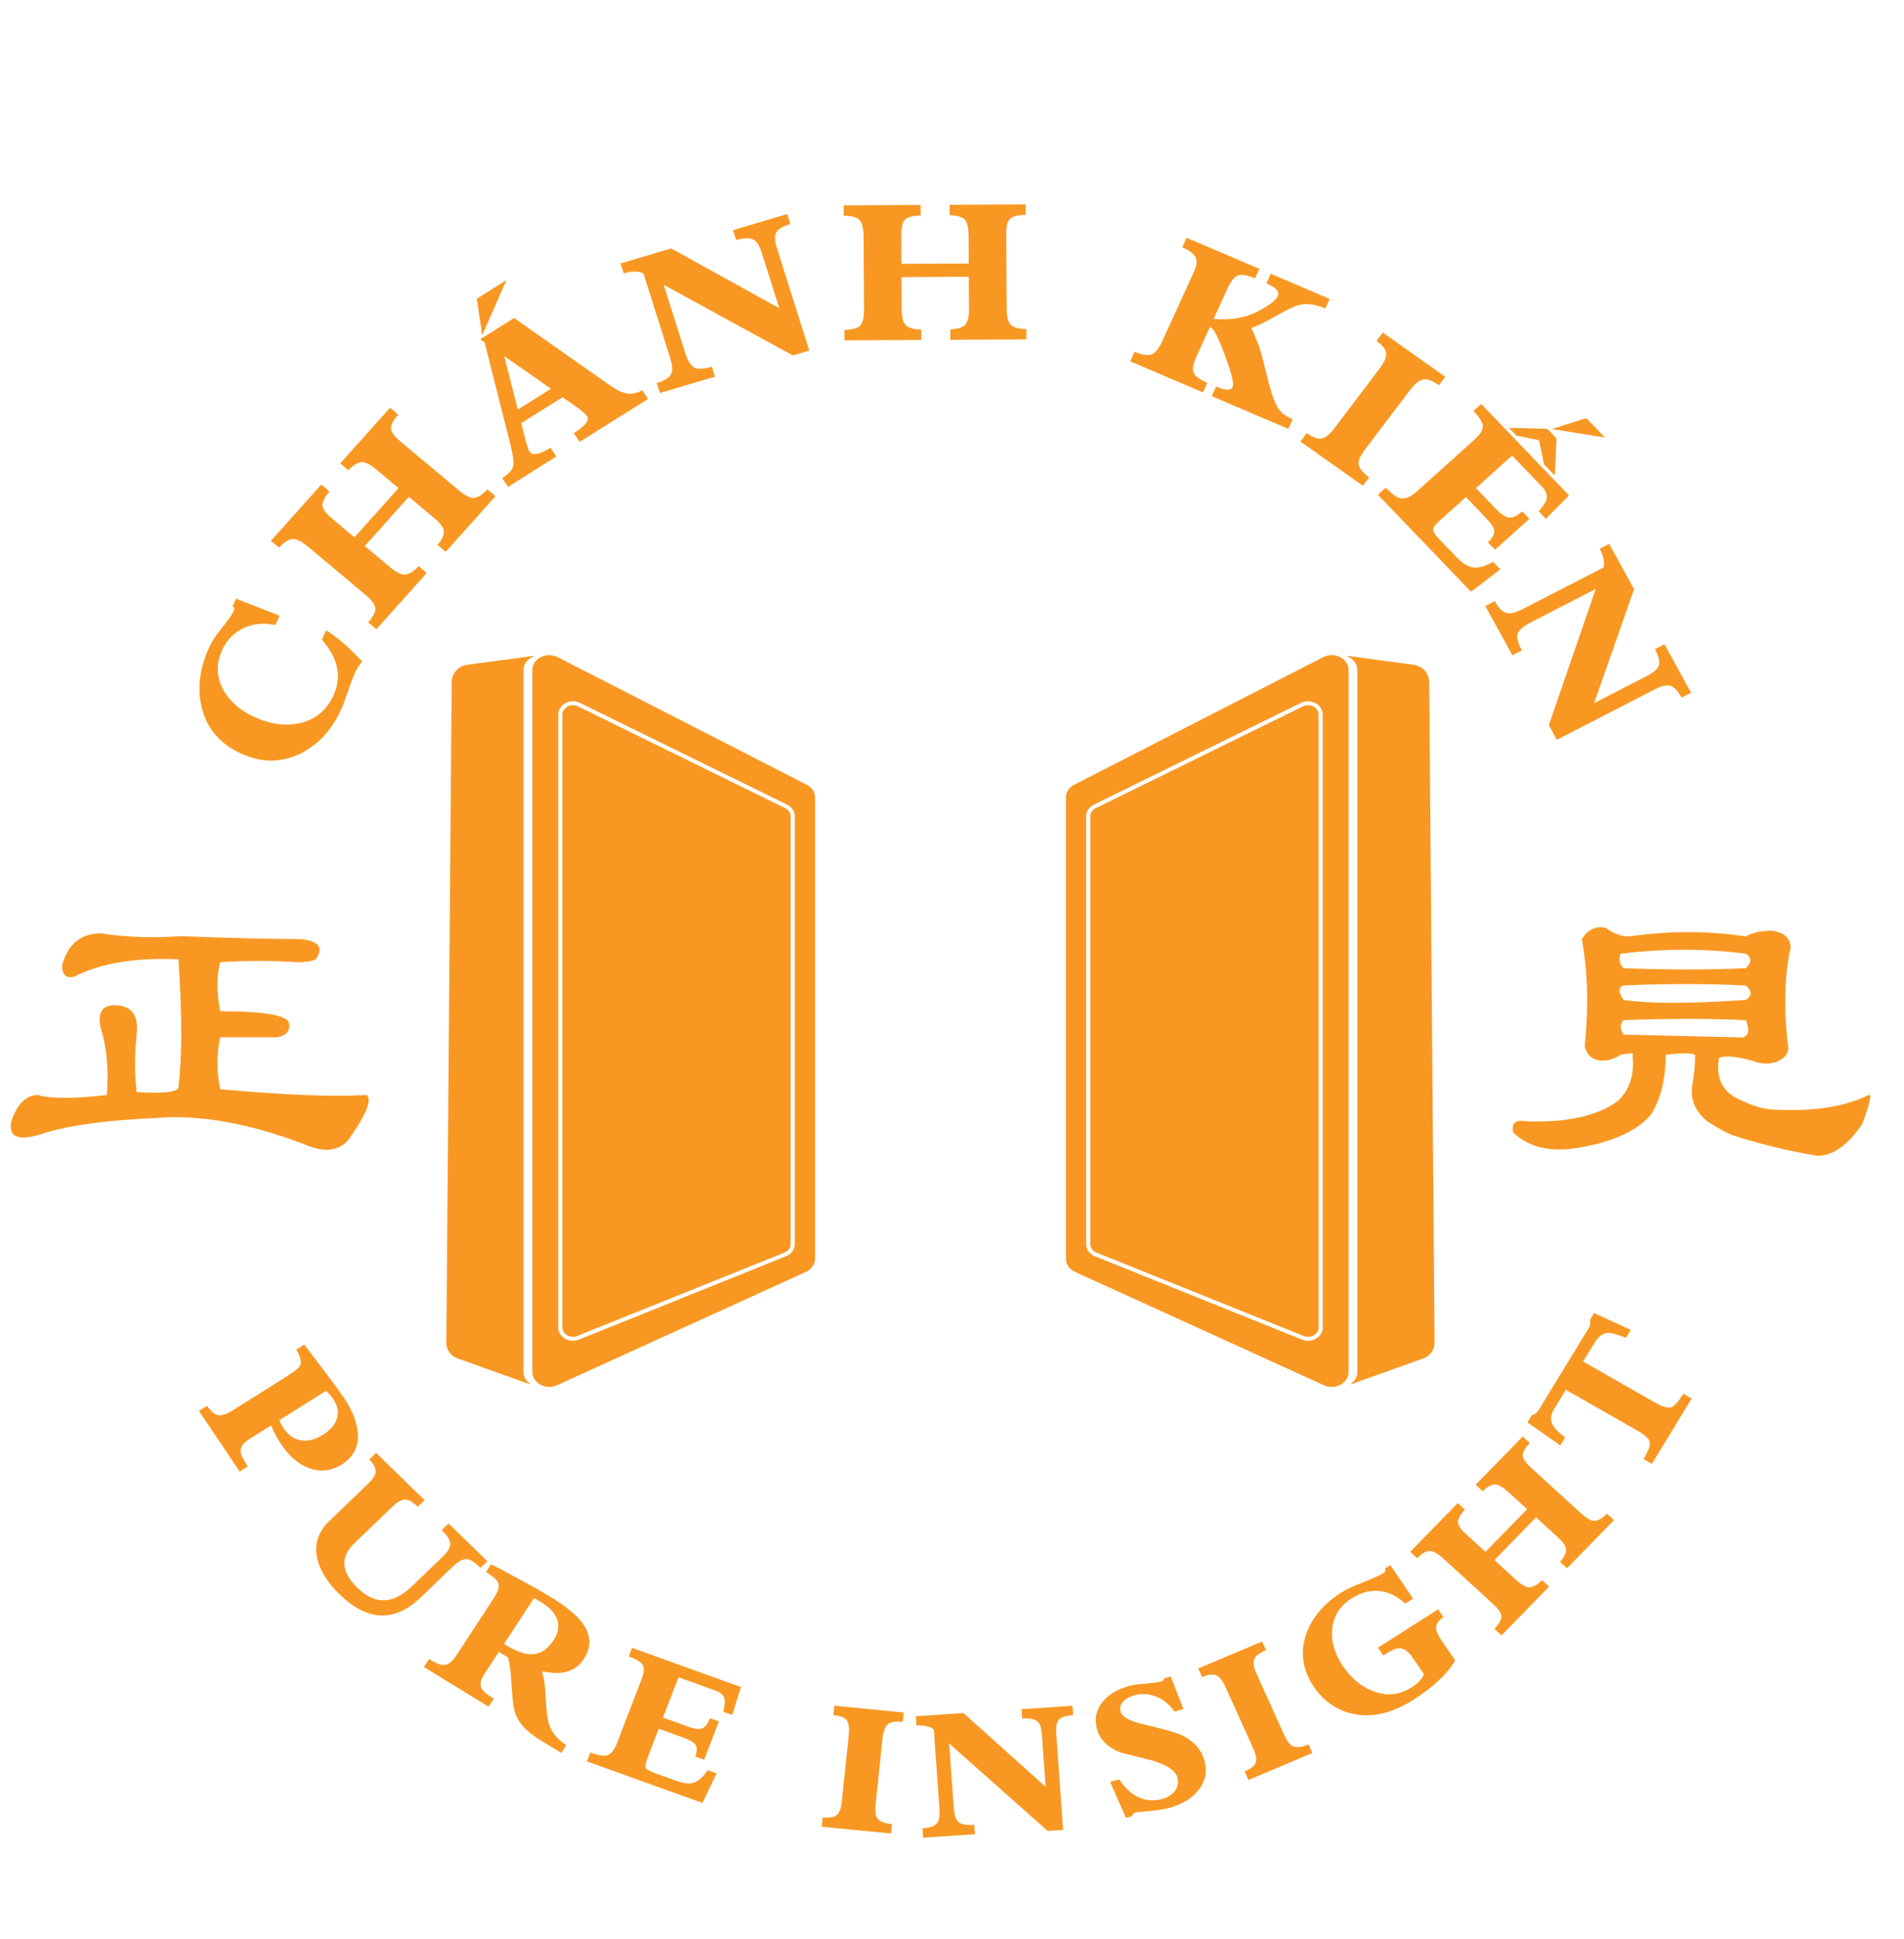
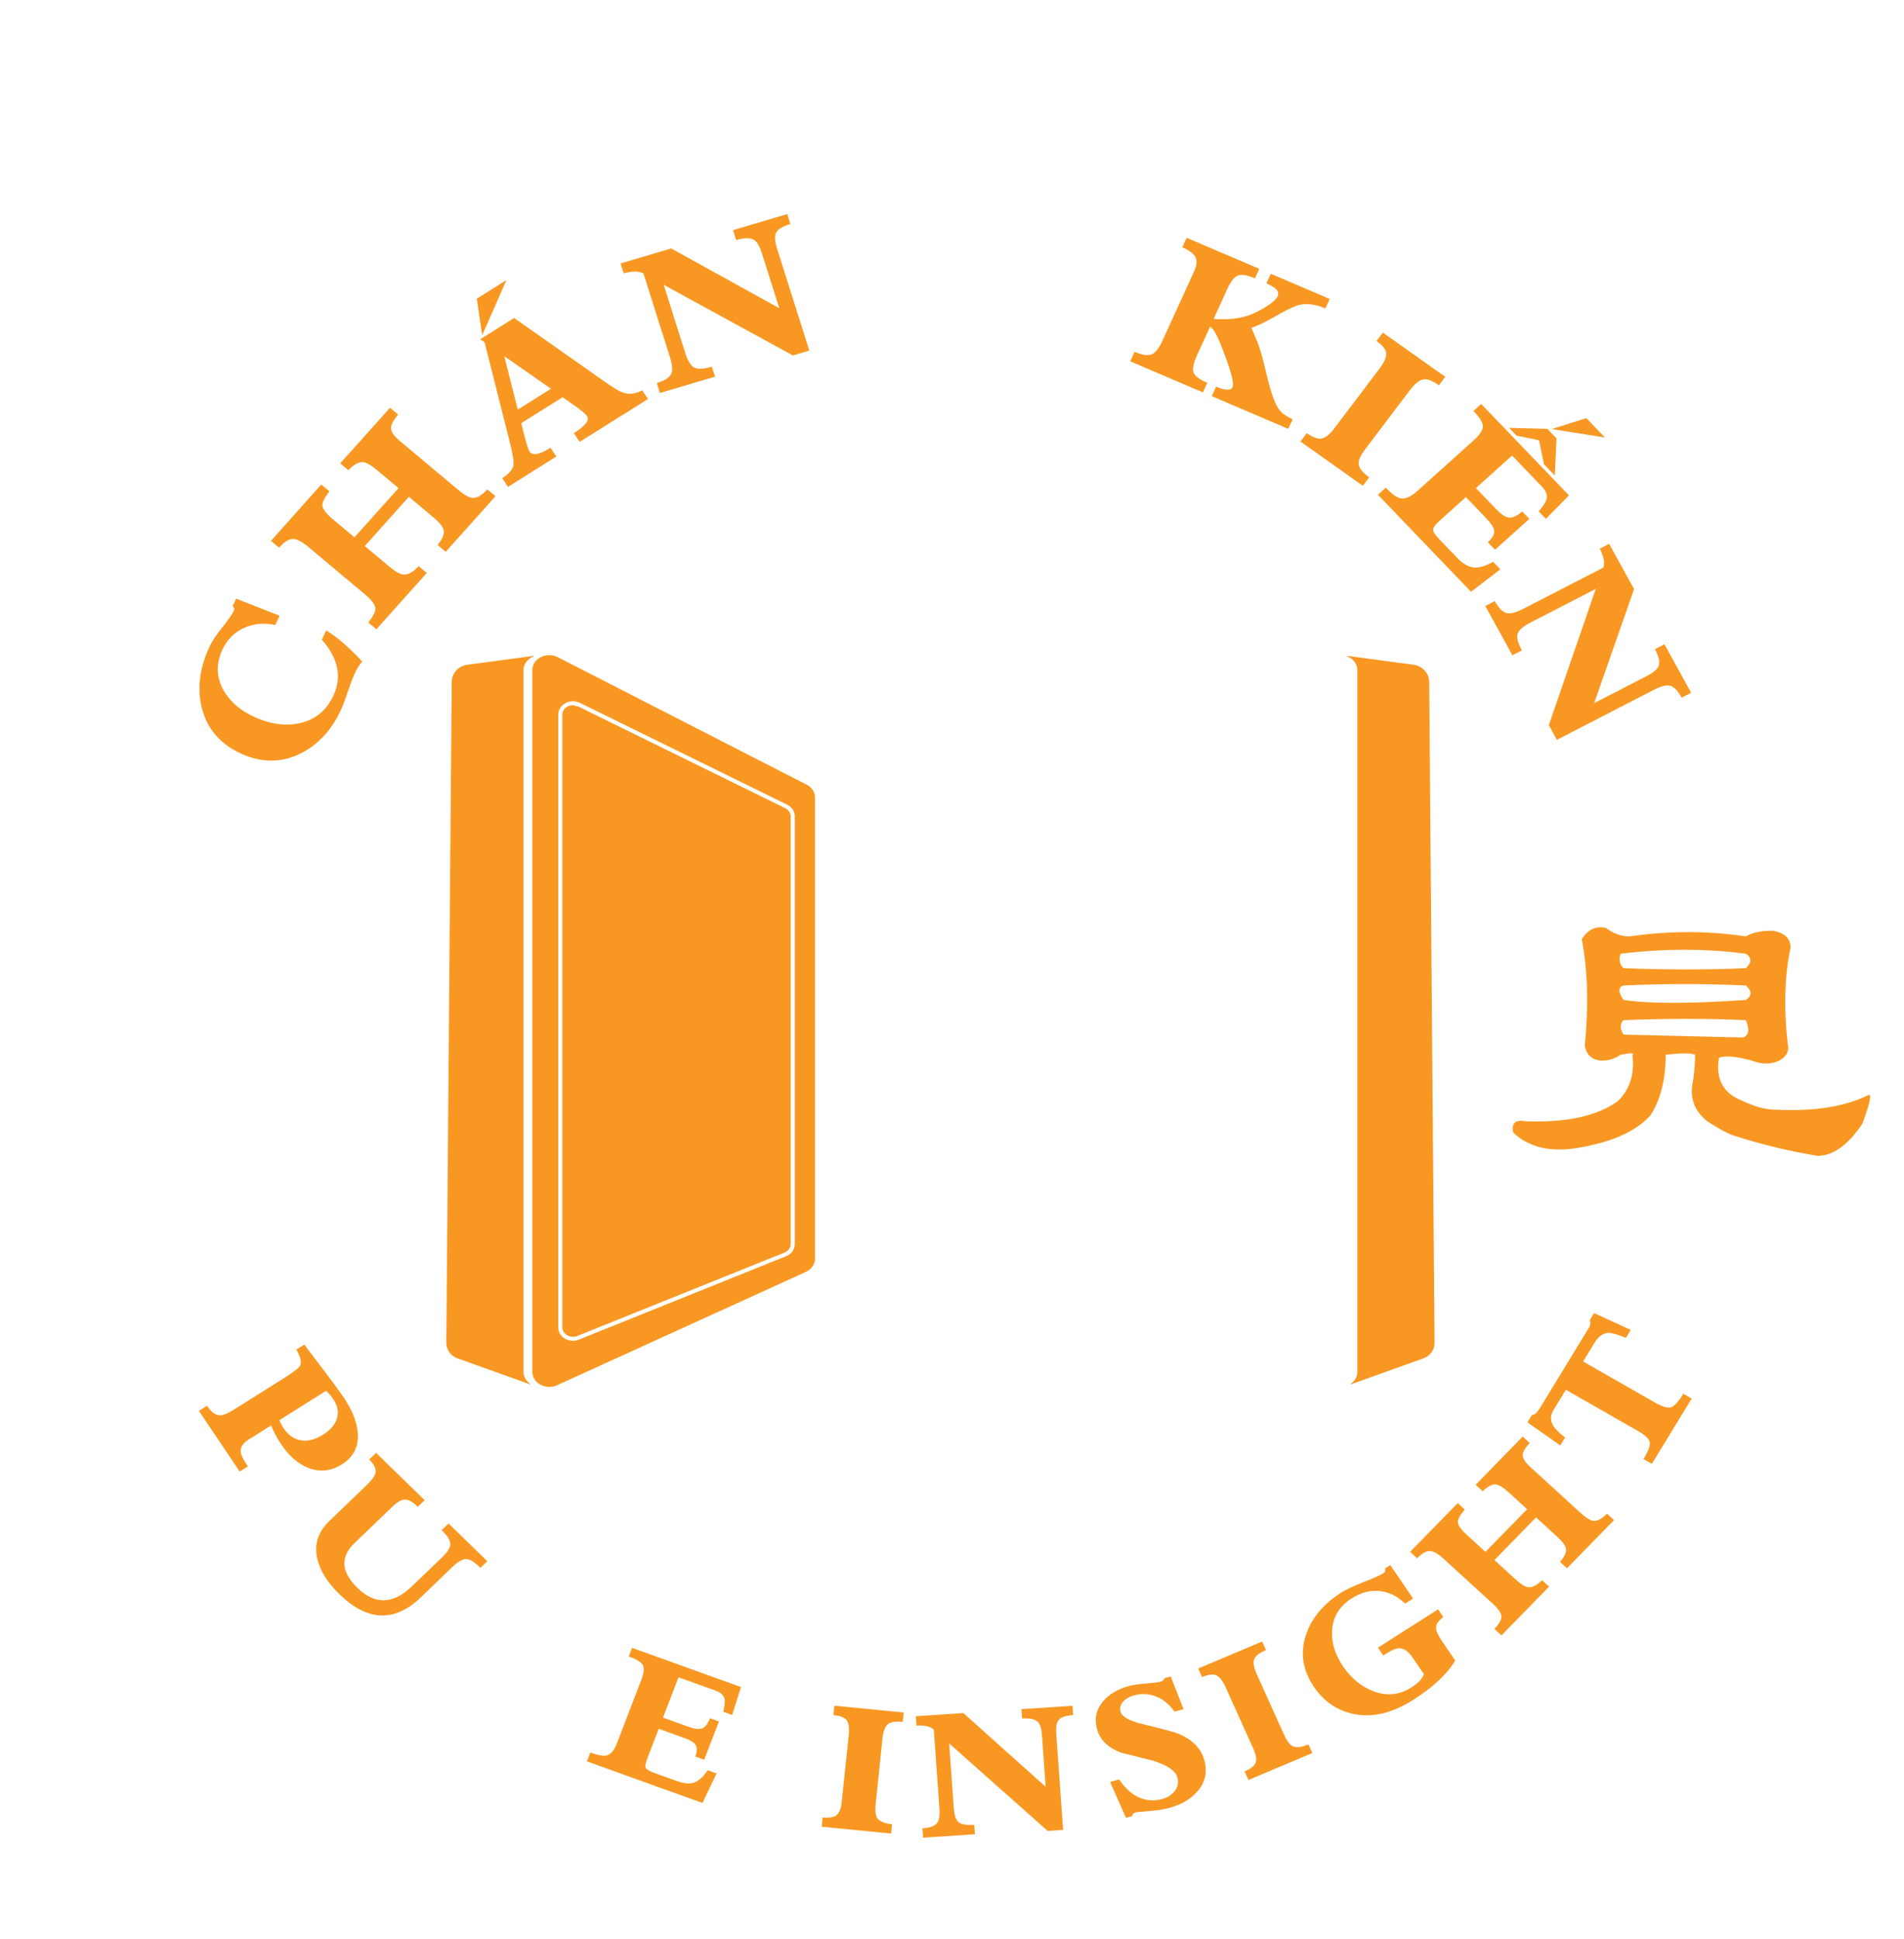
<svg xmlns="http://www.w3.org/2000/svg" width="55" height="56" viewBox="0 0 55 56" fill="none">
  <path d="M9.297 18.471L9.423 18.203C9.736 18.396 10.072 18.685 10.432 19.069L10.465 19.105C10.418 19.153 10.381 19.203 10.352 19.255C10.326 19.289 10.293 19.348 10.254 19.432C10.198 19.55 10.129 19.73 10.047 19.974C9.965 20.219 9.896 20.4 9.84 20.517C9.567 21.095 9.182 21.508 8.684 21.757C8.139 22.026 7.576 22.032 6.994 21.775C6.37 21.498 5.98 21.051 5.827 20.431C5.69 19.866 5.769 19.271 6.064 18.648C6.129 18.511 6.249 18.332 6.425 18.111C6.6 17.89 6.711 17.732 6.756 17.637C6.777 17.591 6.766 17.545 6.721 17.498L6.821 17.287L8.077 17.78L7.95 18.048C7.627 17.979 7.326 18.007 7.049 18.132C6.771 18.257 6.564 18.465 6.427 18.753C6.237 19.156 6.245 19.546 6.452 19.922C6.642 20.264 6.952 20.529 7.38 20.718C7.832 20.918 8.26 20.972 8.665 20.88C9.106 20.781 9.427 20.518 9.628 20.093C9.883 19.553 9.773 19.012 9.297 18.471V18.471Z" fill="#F89823" />
  <path d="M10.239 15.516L11.512 14.095L10.903 13.584C10.721 13.432 10.579 13.352 10.477 13.344C10.358 13.338 10.22 13.416 10.063 13.578L9.828 13.38L11.267 11.774L11.502 11.971C11.358 12.138 11.289 12.273 11.295 12.374C11.301 12.476 11.386 12.596 11.553 12.735L13.226 14.138C13.408 14.29 13.55 14.371 13.652 14.378C13.774 14.387 13.917 14.305 14.078 14.131L14.314 14.328L12.875 15.934L12.64 15.737C12.781 15.567 12.839 15.425 12.815 15.311C12.796 15.212 12.698 15.088 12.521 14.941L11.811 14.345L10.538 15.767L11.263 16.375C11.427 16.511 11.559 16.584 11.661 16.591C11.79 16.6 11.934 16.519 12.093 16.348L12.328 16.545L10.873 18.17L10.637 17.973C10.789 17.791 10.857 17.648 10.841 17.546C10.824 17.444 10.723 17.315 10.538 17.16L8.903 15.79C8.724 15.64 8.576 15.565 8.46 15.564C8.344 15.563 8.211 15.647 8.061 15.814L7.826 15.617L9.281 13.992L9.516 14.189C9.371 14.371 9.303 14.511 9.315 14.609C9.327 14.707 9.425 14.834 9.61 14.989L10.24 15.517L10.239 15.516Z" fill="#F89823" />
  <path d="M18.55 11.269C18.368 11.374 18.185 11.397 18.002 11.339C17.903 11.307 17.738 11.21 17.507 11.049L14.85 9.182L13.871 9.796L13.998 9.886L14.726 12.766C14.815 13.113 14.849 13.337 14.83 13.439C14.809 13.561 14.7 13.684 14.505 13.806L14.674 14.059L16.071 13.182L15.902 12.93C15.583 13.13 15.38 13.166 15.294 13.037C15.266 12.995 15.216 12.837 15.143 12.561L15.056 12.22L16.253 11.47L16.584 11.703C16.787 11.842 16.911 11.947 16.958 12.016C17.037 12.134 16.91 12.298 16.576 12.507L16.745 12.759L18.719 11.521L18.55 11.269V11.269ZM14.957 11.827L14.567 10.285L15.916 11.226L14.957 11.827Z" fill="#F89823" />
  <path d="M13.929 9.682L14.628 8.089L13.773 8.626L13.929 9.682Z" fill="#F89823" />
  <path d="M21.173 6.646L22.741 6.181L22.832 6.469C22.613 6.534 22.477 6.615 22.424 6.711C22.371 6.808 22.378 6.962 22.445 7.174L23.378 10.123L22.903 10.264L19.172 8.224L19.797 10.2C19.868 10.424 19.955 10.562 20.057 10.615C20.16 10.667 20.329 10.659 20.564 10.589L20.655 10.877L19.063 11.348L18.972 11.06C19.203 10.992 19.342 10.903 19.389 10.793C19.435 10.697 19.422 10.533 19.349 10.302L18.587 7.896C18.447 7.824 18.257 7.824 18.017 7.895L17.926 7.607L19.389 7.174L22.51 8.899L22.003 7.296C21.941 7.101 21.866 6.978 21.777 6.925C21.666 6.862 21.496 6.865 21.265 6.933L21.174 6.646H21.173Z" fill="#F89823" />
-   <path d="M26.04 7.619L27.984 7.609L27.979 6.829C27.978 6.596 27.947 6.44 27.886 6.362C27.812 6.271 27.66 6.221 27.431 6.214L27.43 5.913L29.627 5.902L29.628 6.203C29.404 6.208 29.254 6.246 29.178 6.317C29.103 6.389 29.066 6.53 29.067 6.743L29.079 8.885C29.081 9.118 29.112 9.274 29.173 9.352C29.247 9.448 29.405 9.497 29.647 9.5L29.648 9.801L27.452 9.812L27.45 9.511C27.674 9.502 27.823 9.451 27.896 9.359C27.96 9.279 27.992 9.126 27.991 8.9L27.985 7.991L26.041 8.002L26.047 8.93C26.048 9.139 26.079 9.283 26.14 9.362C26.218 9.461 26.376 9.513 26.614 9.516L26.616 9.817L24.393 9.828L24.391 9.528C24.633 9.518 24.788 9.473 24.857 9.394C24.925 9.315 24.959 9.156 24.958 8.919L24.946 6.827C24.945 6.598 24.906 6.441 24.83 6.356C24.754 6.271 24.601 6.229 24.372 6.23L24.371 5.93L26.593 5.918L26.595 6.219C26.358 6.232 26.204 6.276 26.136 6.349C26.067 6.422 26.034 6.577 26.035 6.814L26.039 7.619L26.04 7.619Z" fill="#F89823" />
  <path d="M37.34 12.109L37.214 12.384L35.003 11.439L35.129 11.164C35.397 11.279 35.556 11.283 35.605 11.176C35.658 11.058 35.539 10.637 35.247 9.911C35.134 9.631 35.036 9.473 34.953 9.438L34.575 10.266C34.474 10.486 34.441 10.649 34.477 10.752C34.512 10.856 34.644 10.957 34.874 11.055L34.748 11.33L32.649 10.434L32.775 10.158C33 10.254 33.166 10.279 33.273 10.231C33.38 10.183 33.483 10.051 33.582 9.834L34.49 7.846C34.573 7.663 34.587 7.521 34.532 7.42C34.476 7.319 34.35 7.226 34.152 7.142L34.278 6.867L36.377 7.763L36.251 8.039C36.03 7.944 35.866 7.916 35.761 7.956C35.656 7.995 35.553 8.123 35.454 8.34L35.058 9.208C35.464 9.24 35.812 9.202 36.102 9.094C36.238 9.043 36.388 8.969 36.551 8.87C36.748 8.749 36.866 8.645 36.906 8.558C36.945 8.474 36.919 8.395 36.831 8.321C36.792 8.29 36.71 8.244 36.583 8.18L36.709 7.905L38.41 8.632L38.284 8.907C37.96 8.769 37.678 8.744 37.44 8.833C37.297 8.886 37.087 8.992 36.809 9.151C36.531 9.31 36.309 9.416 36.144 9.468C36.178 9.537 36.232 9.658 36.304 9.83C36.383 10.019 36.468 10.306 36.558 10.693C36.649 11.08 36.73 11.364 36.803 11.545C36.868 11.705 36.933 11.819 37.001 11.889C37.068 11.959 37.181 12.032 37.34 12.109H37.34Z" fill="#F89823" />
  <path d="M39.368 14.027L37.565 12.749L37.748 12.507C37.926 12.633 38.07 12.684 38.181 12.662C38.291 12.64 38.411 12.543 38.541 12.372L39.846 10.649C39.983 10.467 40.049 10.321 40.043 10.208C40.037 10.095 39.944 9.975 39.762 9.847L39.946 9.604L41.75 10.882L41.566 11.124C41.374 10.989 41.221 10.933 41.106 10.957C40.991 10.982 40.864 11.086 40.724 11.271L39.442 12.964C39.31 13.139 39.244 13.275 39.245 13.373C39.247 13.504 39.35 13.641 39.552 13.784L39.368 14.027H39.368Z" fill="#F89823" />
  <path d="M42.786 11.664L45.323 14.305L44.655 14.982L44.448 14.766C44.577 14.615 44.653 14.499 44.675 14.416C44.705 14.298 44.661 14.178 44.543 14.055L43.679 13.155L42.634 14.094L43.203 14.686C43.35 14.839 43.471 14.925 43.567 14.942C43.683 14.962 43.818 14.904 43.971 14.767L44.178 14.983L43.186 15.874L42.978 15.659C43.119 15.532 43.178 15.413 43.158 15.3C43.139 15.215 43.059 15.098 42.918 14.951L42.345 14.354L41.577 15.044C41.456 15.153 41.396 15.237 41.397 15.296C41.397 15.356 41.455 15.445 41.57 15.564L42.081 16.097C42.252 16.275 42.414 16.371 42.569 16.386C42.724 16.401 42.911 16.347 43.131 16.223L43.339 16.439L42.493 17.088L39.803 14.286L40.03 14.082C40.21 14.268 40.353 14.371 40.459 14.39C40.595 14.415 40.755 14.346 40.938 14.181L42.569 12.716C42.752 12.551 42.84 12.413 42.834 12.302C42.827 12.191 42.737 12.045 42.563 11.865L42.786 11.665V11.664ZM43.59 12.354L44.597 12.381L44.7 12.385L44.963 12.66L44.913 13.731L44.6 13.405L44.457 12.713L43.806 12.579L43.59 12.354L43.59 12.354ZM44.827 12.389L45.824 12.074L46.363 12.634L44.827 12.389Z" fill="#F89823" />
  <path d="M48.08 18.604L48.851 20.004L48.576 20.145C48.469 19.95 48.361 19.836 48.253 19.804C48.145 19.772 47.989 19.808 47.787 19.913L44.973 21.363L44.74 20.938L46.096 17.005L44.21 17.977C43.996 18.087 43.873 18.196 43.839 18.303C43.805 18.41 43.847 18.569 43.962 18.78L43.688 18.921L42.904 17.499L43.179 17.358C43.293 17.564 43.41 17.68 43.53 17.703C43.636 17.728 43.8 17.684 44.02 17.571L46.317 16.388C46.362 16.241 46.327 16.06 46.209 15.847L46.483 15.705L47.203 17.011L46.049 20.304L47.578 19.516C47.764 19.42 47.876 19.325 47.911 19.231C47.955 19.114 47.919 18.952 47.805 18.746L48.08 18.604L48.08 18.604Z" fill="#F89823" />
  <path d="M6.737 40.717L8.237 39.773C8.484 39.617 8.626 39.507 8.663 39.444C8.719 39.341 8.684 39.183 8.559 38.97L8.789 38.825L9.47 39.724C9.677 39.998 9.832 40.21 9.934 40.362C10.176 40.721 10.309 41.057 10.334 41.37C10.368 41.766 10.216 42.071 9.877 42.284C9.557 42.485 9.228 42.517 8.889 42.38C8.6 42.261 8.345 42.038 8.125 41.709C8.006 41.533 7.908 41.35 7.831 41.16L7.184 41.567C7.015 41.674 6.938 41.794 6.954 41.927C6.963 42.016 7.031 42.155 7.159 42.344L6.924 42.492L5.746 40.741L5.98 40.593C6.095 40.763 6.207 40.854 6.317 40.866C6.415 40.881 6.555 40.831 6.738 40.716L6.737 40.717ZM9.416 40.162L8.071 41.009C8.097 41.082 8.139 41.162 8.196 41.247C8.332 41.449 8.505 41.564 8.715 41.594C8.912 41.618 9.119 41.562 9.334 41.426C9.539 41.297 9.671 41.147 9.728 40.976C9.791 40.788 9.758 40.598 9.629 40.405C9.557 40.298 9.486 40.217 9.416 40.162V40.162Z" fill="#F89823" />
  <path d="M12.958 43.992L14.078 45.081L13.879 45.273C13.709 45.107 13.575 45.023 13.479 45.02C13.372 45.011 13.236 45.087 13.07 45.245L12.157 46.124C11.399 46.852 10.615 46.822 9.806 46.035C9.46 45.698 9.247 45.357 9.165 45.011C9.07 44.598 9.186 44.234 9.514 43.919L10.61 42.866C10.756 42.726 10.836 42.609 10.85 42.516C10.864 42.402 10.802 42.278 10.665 42.144L10.864 41.953L12.267 43.319L12.068 43.51C11.926 43.371 11.803 43.302 11.702 43.301C11.6 43.301 11.479 43.368 11.338 43.503L10.239 44.56C9.823 44.96 9.852 45.391 10.327 45.853C10.832 46.344 11.357 46.328 11.902 45.803L12.774 44.965C12.934 44.812 13.012 44.682 13.008 44.577C13.004 44.472 12.921 44.341 12.759 44.183L12.958 43.992V43.992Z" fill="#F89823" />
-   <path d="M16.358 50.393L16.212 50.617L15.605 50.246C15.18 49.987 14.932 49.701 14.859 49.39C14.823 49.24 14.795 48.981 14.773 48.612C14.755 48.273 14.722 48.022 14.672 47.858L14.411 47.698L13.994 48.335C13.878 48.512 13.852 48.655 13.914 48.764C13.957 48.84 14.074 48.935 14.264 49.052L14.115 49.281L12.245 48.137L12.394 47.908C12.588 48.027 12.733 48.084 12.828 48.08C12.947 48.073 13.065 47.981 13.181 47.803L14.269 46.14C14.389 45.956 14.43 45.812 14.392 45.708C14.357 45.62 14.24 45.515 14.039 45.392L14.185 45.169C14.393 45.273 14.704 45.439 15.118 45.665C15.447 45.845 15.714 45.997 15.918 46.121C16.349 46.385 16.648 46.631 16.817 46.858C17.078 47.205 17.094 47.555 16.863 47.907C16.622 48.276 16.218 48.391 15.65 48.253C15.708 48.404 15.744 48.637 15.759 48.953C15.775 49.301 15.802 49.553 15.838 49.708C15.902 49.983 16.075 50.212 16.357 50.393L16.358 50.393ZM15.428 46.143L14.56 47.469C14.871 47.664 15.125 47.763 15.324 47.769C15.586 47.777 15.808 47.642 15.989 47.364C16.125 47.157 16.161 46.96 16.096 46.773C16.032 46.586 15.89 46.425 15.669 46.29L15.428 46.143Z" fill="#F89823" />
  <path d="M18.259 47.583L21.404 48.715L21.15 49.521L20.893 49.429C20.934 49.257 20.947 49.133 20.93 49.058C20.904 48.951 20.819 48.872 20.673 48.819L19.6 48.433L19.152 49.597L19.858 49.852C20.044 49.919 20.177 49.94 20.257 49.915C20.358 49.89 20.442 49.79 20.509 49.616L20.767 49.709L20.341 50.815L20.084 50.722C20.144 50.566 20.142 50.446 20.078 50.364C20.031 50.303 19.918 50.241 19.74 50.176L19.028 49.92L18.699 50.776C18.646 50.915 18.631 51.006 18.655 51.051C18.68 51.096 18.765 51.145 18.911 51.198L19.545 51.426C19.761 51.504 19.933 51.518 20.061 51.469C20.19 51.42 20.317 51.303 20.443 51.117L20.7 51.209L20.291 52.062L16.954 50.861L17.052 50.607C17.278 50.688 17.437 50.715 17.531 50.689C17.648 50.655 17.745 50.536 17.824 50.331L18.523 48.514C18.603 48.306 18.617 48.16 18.565 48.075C18.512 47.99 18.378 47.908 18.163 47.831L18.259 47.583L18.259 47.583Z" fill="#F89823" />
  <path d="M25.74 52.945L23.736 52.748L23.764 52.479C23.962 52.498 24.098 52.475 24.173 52.409C24.248 52.343 24.296 52.214 24.316 52.024L24.517 50.11C24.538 49.908 24.519 49.765 24.462 49.68C24.404 49.596 24.275 49.543 24.073 49.524L24.102 49.254L26.105 49.45L26.077 49.72C25.864 49.699 25.719 49.724 25.641 49.793C25.563 49.863 25.514 50 25.492 50.205L25.296 52.086C25.275 52.28 25.289 52.415 25.335 52.491C25.399 52.592 25.544 52.653 25.768 52.675L25.74 52.945H25.74Z" fill="#F89823" />
  <path d="M29.507 49.353L30.98 49.255L30.999 49.525C30.794 49.539 30.657 49.583 30.59 49.657C30.523 49.731 30.497 49.868 30.512 50.067L30.71 52.839L30.263 52.869L27.418 50.344L27.551 52.202C27.566 52.412 27.613 52.55 27.692 52.617C27.771 52.683 27.921 52.709 28.142 52.694L28.162 52.964L26.665 53.065L26.646 52.794C26.863 52.78 27.004 52.729 27.068 52.642C27.129 52.566 27.151 52.42 27.136 52.203L26.974 49.942C26.866 49.851 26.699 49.813 26.474 49.828L26.455 49.558L27.829 49.466L30.205 51.594L30.097 50.088C30.084 49.904 30.044 49.781 29.977 49.718C29.893 49.641 29.743 49.609 29.526 49.624L29.506 49.353H29.507Z" fill="#F89823" />
  <path d="M32.067 51.453L32.331 51.382C32.476 51.607 32.65 51.773 32.854 51.88C33.08 51.993 33.316 52.016 33.564 51.95C33.726 51.908 33.85 51.829 33.939 51.713C34.027 51.598 34.05 51.464 34.006 51.312C33.955 51.13 33.718 50.972 33.297 50.839C32.988 50.761 32.682 50.684 32.378 50.608C32.006 50.465 31.778 50.243 31.692 49.942C31.606 49.636 31.662 49.366 31.861 49.13C32.039 48.918 32.294 48.769 32.624 48.681C32.733 48.652 32.891 48.63 33.098 48.614C33.306 48.597 33.449 48.579 33.527 48.558C33.587 48.542 33.622 48.509 33.633 48.46L33.818 48.41L34.189 49.354L33.925 49.425C33.792 49.228 33.622 49.085 33.416 48.996C33.209 48.908 32.993 48.893 32.768 48.953C32.64 48.987 32.538 49.041 32.463 49.116C32.368 49.208 32.337 49.312 32.37 49.428C32.411 49.573 32.62 49.691 32.997 49.782C33.577 49.921 33.927 50.016 34.046 50.066C34.445 50.233 34.692 50.486 34.788 50.823C34.883 51.157 34.82 51.455 34.599 51.716C34.403 51.948 34.125 52.112 33.764 52.208C33.607 52.25 33.413 52.279 33.184 52.297L32.824 52.329C32.749 52.349 32.709 52.387 32.705 52.442L32.525 52.49L32.066 51.453H32.067Z" fill="#F89823" />
  <path d="M37.91 50.619L36.064 51.398L35.952 51.15C36.134 51.073 36.241 50.988 36.273 50.895C36.305 50.801 36.282 50.667 36.203 50.492L35.407 48.728C35.324 48.542 35.235 48.426 35.142 48.38C35.049 48.333 34.909 48.349 34.724 48.427L34.612 48.179L36.458 47.4L36.57 47.648C36.374 47.731 36.26 47.821 36.227 47.919C36.194 48.016 36.221 48.16 36.306 48.349L37.087 50.081C37.168 50.26 37.248 50.371 37.328 50.416C37.434 50.473 37.591 50.458 37.798 50.371L37.91 50.619V50.619Z" fill="#F89823" />
  <path d="M40.161 45.193L40.819 46.16L40.59 46.306C40.364 46.09 40.115 45.968 39.846 45.942C39.576 45.915 39.308 45.987 39.041 46.157C38.694 46.378 38.507 46.682 38.481 47.068C38.454 47.419 38.559 47.769 38.797 48.118C39.032 48.464 39.323 48.702 39.668 48.834C40.058 48.982 40.425 48.946 40.77 48.727C40.962 48.605 41.083 48.478 41.133 48.346L40.803 47.861C40.678 47.678 40.548 47.59 40.412 47.595C40.307 47.599 40.157 47.668 39.959 47.803L39.805 47.577L41.541 46.471L41.694 46.697C41.547 46.796 41.477 46.901 41.484 47.014C41.488 47.102 41.543 47.224 41.65 47.381L42.035 47.947L42.022 47.969C41.795 48.348 41.395 48.721 40.819 49.087C40.195 49.484 39.604 49.615 39.046 49.48C38.594 49.371 38.231 49.115 37.957 48.713C37.628 48.229 37.551 47.725 37.726 47.203C37.891 46.72 38.23 46.314 38.744 45.987C38.883 45.898 39.099 45.797 39.39 45.684C39.681 45.571 39.874 45.484 39.968 45.424C40.014 45.395 40.027 45.35 40.009 45.289L40.16 45.193L40.161 45.193Z" fill="#F89823" />
  <path d="M42.91 44.811L44.113 43.58L43.585 43.097C43.427 42.953 43.303 42.876 43.212 42.865C43.104 42.855 42.977 42.92 42.83 43.06L42.626 42.874L43.985 41.482L44.189 41.668C44.053 41.813 43.985 41.932 43.986 42.023C43.987 42.115 44.06 42.227 44.203 42.358L45.653 43.683C45.811 43.827 45.936 43.905 46.027 43.915C46.137 43.928 46.268 43.859 46.421 43.708L46.624 43.894L45.265 45.286L45.062 45.1C45.195 44.952 45.253 44.827 45.236 44.723C45.223 44.633 45.139 44.518 44.987 44.379L44.371 43.816L43.169 45.048L43.797 45.622C43.938 45.751 44.055 45.821 44.146 45.832C44.262 45.845 44.395 45.777 44.544 45.629L44.748 45.815L43.373 47.223L43.17 47.037C43.314 46.879 43.38 46.753 43.37 46.66C43.359 46.568 43.273 46.448 43.112 46.301L41.696 45.007C41.541 44.865 41.411 44.792 41.307 44.787C41.202 44.782 41.079 44.852 40.937 44.997L40.734 44.811L42.109 43.403L42.312 43.59C42.174 43.748 42.108 43.871 42.114 43.96C42.121 44.049 42.204 44.167 42.365 44.313L42.91 44.811H42.91Z" fill="#F89823" />
  <path d="M46.048 37.916L47.107 38.402L46.968 38.631C46.732 38.535 46.565 38.488 46.465 38.488C46.308 38.494 46.175 38.587 46.066 38.765L45.73 39.314L47.793 40.492C48.017 40.62 48.177 40.667 48.274 40.635C48.37 40.602 48.487 40.473 48.626 40.246L48.867 40.384L47.716 42.27L47.475 42.133C47.613 41.906 47.674 41.744 47.657 41.646C47.639 41.549 47.519 41.436 47.295 41.309L45.232 40.131L44.879 40.71C44.784 40.866 44.779 41.016 44.862 41.159C44.916 41.256 45.033 41.373 45.211 41.51L45.072 41.738L44.123 41.072L44.25 40.863C44.326 40.858 44.402 40.792 44.479 40.665L45.814 38.477C45.878 38.373 45.911 38.318 45.915 38.312C45.947 38.238 45.949 38.176 45.921 38.125L46.049 37.916H46.048Z" fill="#F89823" />
-   <path d="M7.223 27.097C7.79 27.11 8.279 27.117 8.688 27.117C9.212 27.173 9.356 27.367 9.119 27.701C9.004 27.757 8.831 27.784 8.602 27.784C7.862 27.736 7.115 27.736 6.361 27.784C6.254 28.166 6.254 28.639 6.361 29.201C7.625 29.201 8.286 29.313 8.343 29.535C8.394 29.764 8.279 29.903 7.999 29.952H6.361C6.254 30.452 6.254 30.952 6.361 31.452C7.288 31.536 8.099 31.591 8.796 31.619C9.492 31.647 10.088 31.647 10.584 31.619C10.749 31.737 10.605 32.126 10.153 32.786C9.873 33.238 9.413 33.321 8.774 33.036C7.97 32.73 7.21 32.515 6.496 32.39C5.781 32.265 5.104 32.23 4.465 32.286C3.151 32.342 2.117 32.477 1.363 32.692C0.566 32.977 0.221 32.869 0.329 32.369C0.501 31.869 0.759 31.619 1.104 31.619C1.449 31.73 2.11 31.73 3.086 31.619C3.144 30.883 3.086 30.243 2.914 29.701C2.799 29.201 2.975 28.979 3.442 29.035C3.837 29.09 4.005 29.368 3.948 29.868C3.884 30.48 3.884 31.035 3.948 31.536C4.803 31.584 5.205 31.525 5.155 31.358C5.262 30.539 5.262 29.32 5.155 27.701C4.551 27.673 3.998 27.699 3.496 27.779C2.993 27.859 2.541 28 2.138 28.201C1.909 28.264 1.794 28.152 1.794 27.868C1.966 27.256 2.339 26.951 2.914 26.951C3.259 27.006 3.625 27.041 4.013 27.055C4.401 27.069 4.81 27.062 5.241 27.034C5.995 27.062 6.656 27.083 7.223 27.097Z" fill="#F89823" />
  <path d="M50.06 30.515C49.905 30.498 49.771 30.507 49.656 30.541C49.548 31.16 49.778 31.577 50.345 31.792C50.69 31.959 51.006 32.042 51.293 32.042C52.392 32.098 53.282 31.959 53.965 31.625C54.08 31.57 54.022 31.848 53.792 32.459C53.376 33.07 52.945 33.376 52.5 33.376C52.04 33.299 51.609 33.211 51.207 33.11C50.805 33.009 50.432 32.903 50.087 32.792C50.001 32.765 49.893 32.716 49.764 32.646C49.635 32.577 49.484 32.487 49.311 32.375C48.974 32.098 48.83 31.761 48.88 31.365C48.909 31.205 48.931 31.049 48.945 30.896C48.959 30.743 48.966 30.597 48.966 30.458C48.844 30.403 48.561 30.403 48.115 30.458C48.115 31.174 47.968 31.757 47.674 32.209C47.272 32.654 46.611 32.959 45.692 33.126C44.837 33.292 44.176 33.15 43.709 32.699C43.659 32.435 43.774 32.327 44.054 32.376C45.246 32.424 46.14 32.23 46.736 31.792C47.081 31.459 47.221 31.014 47.157 30.458C47.193 30.431 47.178 30.416 47.114 30.416C47.056 30.416 46.956 30.431 46.812 30.458C46.647 30.57 46.474 30.625 46.295 30.625C46.015 30.625 45.843 30.486 45.778 30.208C45.893 29.048 45.864 28.02 45.692 27.124C45.857 26.846 46.087 26.735 46.381 26.79C46.604 26.957 46.833 27.04 47.07 27.04C48.219 26.874 49.34 26.874 50.431 27.04C50.618 26.929 50.877 26.874 51.207 26.874C51.552 26.936 51.724 27.099 51.724 27.363C51.552 28.155 51.523 29.076 51.638 30.125C51.695 30.347 51.609 30.517 51.379 30.635C51.142 30.74 50.884 30.736 50.603 30.625C50.395 30.57 50.214 30.533 50.059 30.516L50.06 30.515ZM50.432 28.874C50.611 28.756 50.611 28.617 50.432 28.457C49.275 28.402 48.097 28.402 46.898 28.457C46.74 28.506 46.74 28.645 46.898 28.874C47.652 28.985 48.83 28.985 50.432 28.874ZM50.432 27.957C50.604 27.791 50.604 27.652 50.432 27.54C49.275 27.387 48.069 27.387 46.812 27.54C46.755 27.707 46.783 27.846 46.898 27.957C48.162 28.006 49.34 28.006 50.432 27.957H50.432ZM50.346 29.958C50.518 29.902 50.546 29.736 50.432 29.458C49.34 29.409 48.162 29.409 46.898 29.458C46.791 29.562 46.791 29.701 46.898 29.875L50.346 29.958V29.958Z" fill="#F89823" />
-   <path d="M37.783 20.363C37.728 20.363 37.676 20.376 37.627 20.402L37.626 20.403L37.624 20.403L31.643 23.341C31.551 23.39 31.494 23.479 31.494 23.574V35.923C31.494 36.023 31.555 36.115 31.655 36.162L37.635 38.568L37.638 38.57L37.641 38.571C37.686 38.592 37.734 38.603 37.783 38.603C37.93 38.603 38.09 38.499 38.09 38.331V20.636C38.09 20.468 37.93 20.363 37.783 20.363L37.783 20.363Z" fill="#F89823" />
-   <path d="M38.54 18.922L38.534 18.922C38.532 18.921 38.531 18.921 38.529 18.921C38.428 18.909 38.321 18.925 38.222 18.976L31.032 22.658C30.882 22.735 30.789 22.877 30.789 23.03V36.344C30.789 36.505 30.891 36.653 31.054 36.727L38.243 40C38.375 40.06 38.517 40.061 38.639 40.02L38.643 40.019C38.821 39.958 38.956 39.807 38.956 39.617V29.483V19.349C38.956 19.122 38.765 18.953 38.54 18.922ZM38.208 38.33C38.208 38.554 38.005 38.717 37.782 38.717C37.718 38.717 37.651 38.703 37.588 38.673L31.605 36.266C31.463 36.199 31.375 36.067 31.375 35.923V23.574C31.375 23.436 31.455 23.309 31.586 23.241L37.569 20.302C37.638 20.266 37.711 20.25 37.782 20.25C38.004 20.25 38.208 20.411 38.208 20.636V38.33Z" fill="#F89823" />
  <path d="M41.285 19.692C41.283 19.441 41.09 19.229 40.832 19.195L38.923 18.939C38.918 18.939 38.914 18.943 38.914 18.948C38.914 18.951 38.916 18.954 38.919 18.955C38.919 18.955 38.919 18.955 38.919 18.955C39.085 19.02 39.209 19.165 39.209 19.348V39.617C39.209 39.758 39.136 39.876 39.025 39.954C39.024 39.954 39.023 39.955 39.022 39.956C39.021 39.957 39.02 39.959 39.02 39.962C39.02 39.966 39.022 39.969 39.025 39.97C39.025 39.97 39.025 39.97 39.025 39.97C39.026 39.971 39.028 39.971 39.029 39.971C39.029 39.971 39.03 39.971 39.031 39.971L39.033 39.97L41.117 39.224C41.312 39.156 41.441 38.976 41.44 38.776L41.285 19.692H41.285Z" fill="#F89823" />
-   <path d="M16.55 20.363C16.605 20.363 16.657 20.376 16.706 20.402L16.707 20.403L16.709 20.403L22.691 23.341C22.783 23.39 22.84 23.479 22.84 23.574V35.923C22.84 36.023 22.778 36.115 22.679 36.162L16.699 38.568L16.696 38.57L16.693 38.571C16.648 38.592 16.6 38.603 16.55 38.603C16.403 38.603 16.244 38.499 16.244 38.331V20.636C16.244 20.468 16.403 20.363 16.551 20.363L16.55 20.363Z" fill="#F89823" />
+   <path d="M16.55 20.363L16.707 20.403L16.709 20.403L22.691 23.341C22.783 23.39 22.84 23.479 22.84 23.574V35.923C22.84 36.023 22.778 36.115 22.679 36.162L16.699 38.568L16.696 38.57L16.693 38.571C16.648 38.592 16.6 38.603 16.55 38.603C16.403 38.603 16.244 38.499 16.244 38.331V20.636C16.244 20.468 16.403 20.363 16.551 20.363L16.55 20.363Z" fill="#F89823" />
  <path d="M15.378 19.349V39.617C15.378 39.808 15.513 39.958 15.691 40.019L15.694 40.02C15.694 40.02 15.694 40.02 15.694 40.02C15.817 40.061 15.959 40.06 16.09 40L23.28 36.727C23.442 36.653 23.544 36.505 23.544 36.344V23.03C23.544 22.877 23.452 22.735 23.301 22.658L16.111 18.976C16.012 18.925 15.905 18.909 15.804 18.921C15.803 18.921 15.801 18.921 15.8 18.922L15.794 18.922C15.569 18.953 15.378 19.122 15.378 19.349ZM16.126 20.636C16.126 20.41 16.329 20.249 16.551 20.249C16.622 20.249 16.695 20.266 16.764 20.302L22.747 23.24C22.878 23.309 22.959 23.436 22.959 23.574V35.923C22.959 36.067 22.87 36.199 22.729 36.265L16.746 38.673C16.682 38.703 16.616 38.716 16.551 38.716C16.328 38.716 16.126 38.554 16.126 38.33V20.635V20.636Z" fill="#F89823" />
  <path d="M13.047 19.692C13.05 19.441 13.243 19.229 13.501 19.195L15.41 18.939C15.415 18.939 15.419 18.943 15.419 18.948C15.419 18.951 15.417 18.954 15.414 18.955C15.414 18.955 15.414 18.955 15.414 18.955C15.248 19.02 15.123 19.165 15.123 19.348V39.617C15.123 39.758 15.197 39.876 15.308 39.954C15.309 39.954 15.31 39.955 15.311 39.956C15.312 39.957 15.313 39.959 15.313 39.962C15.313 39.966 15.311 39.969 15.308 39.97C15.308 39.97 15.308 39.97 15.308 39.97C15.307 39.971 15.305 39.971 15.304 39.971C15.303 39.971 15.303 39.971 15.302 39.971L15.3 39.97L13.216 39.224C13.021 39.156 12.892 38.976 12.893 38.776L13.048 19.692H13.047Z" fill="#F89823" />
</svg>